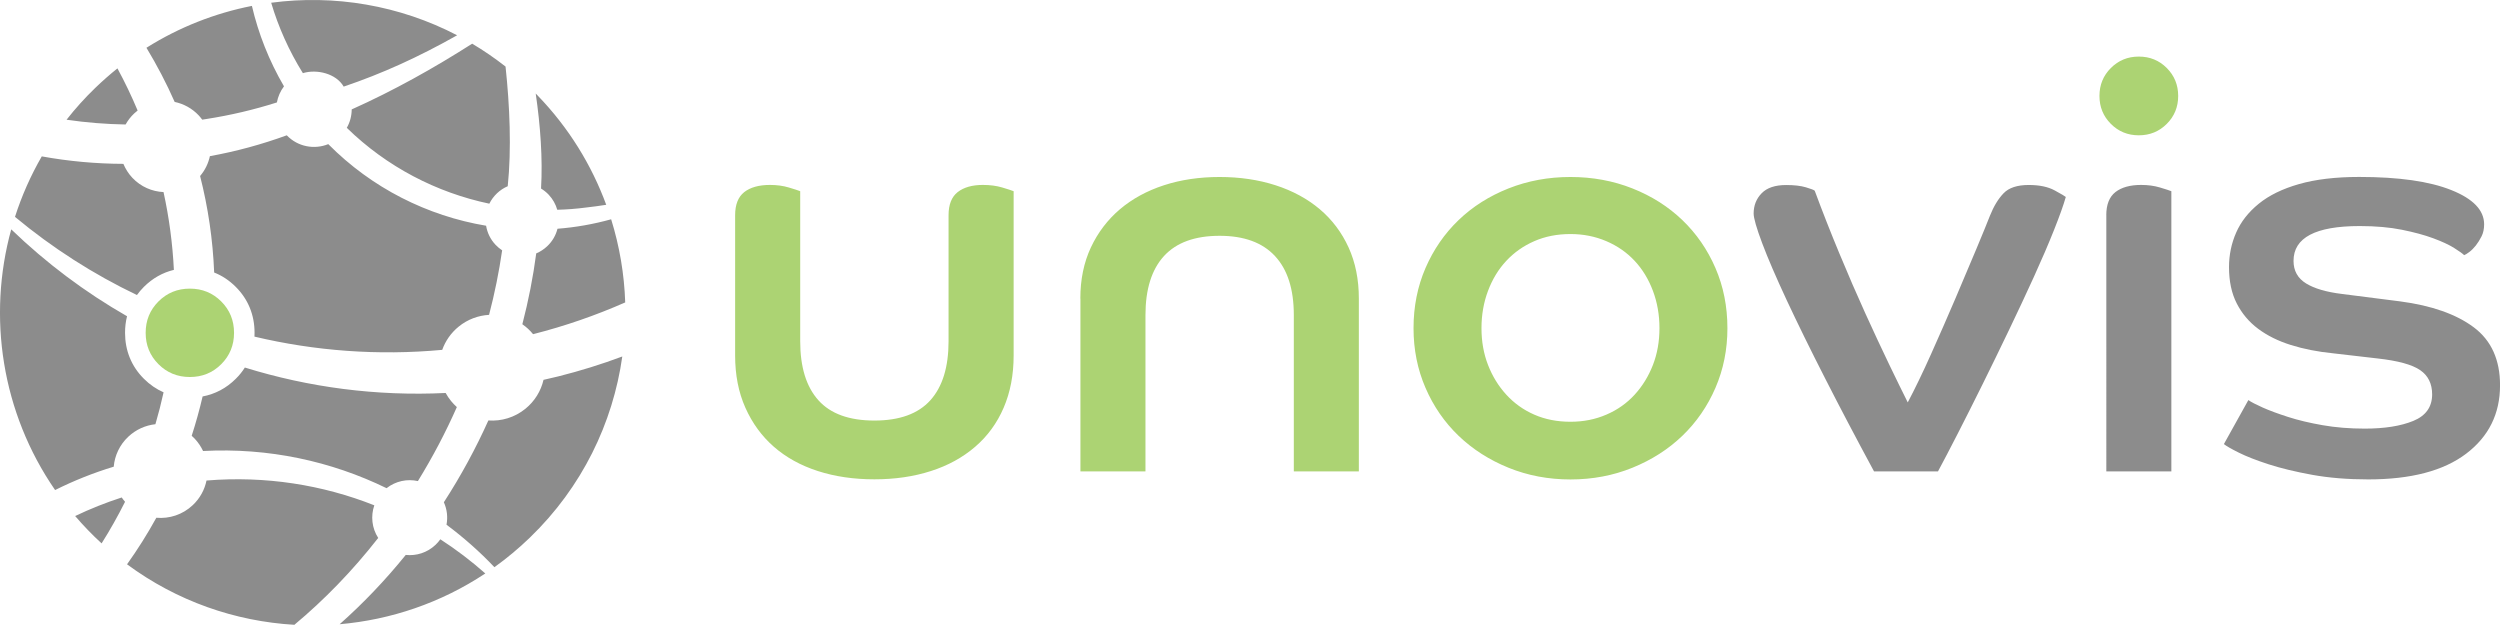
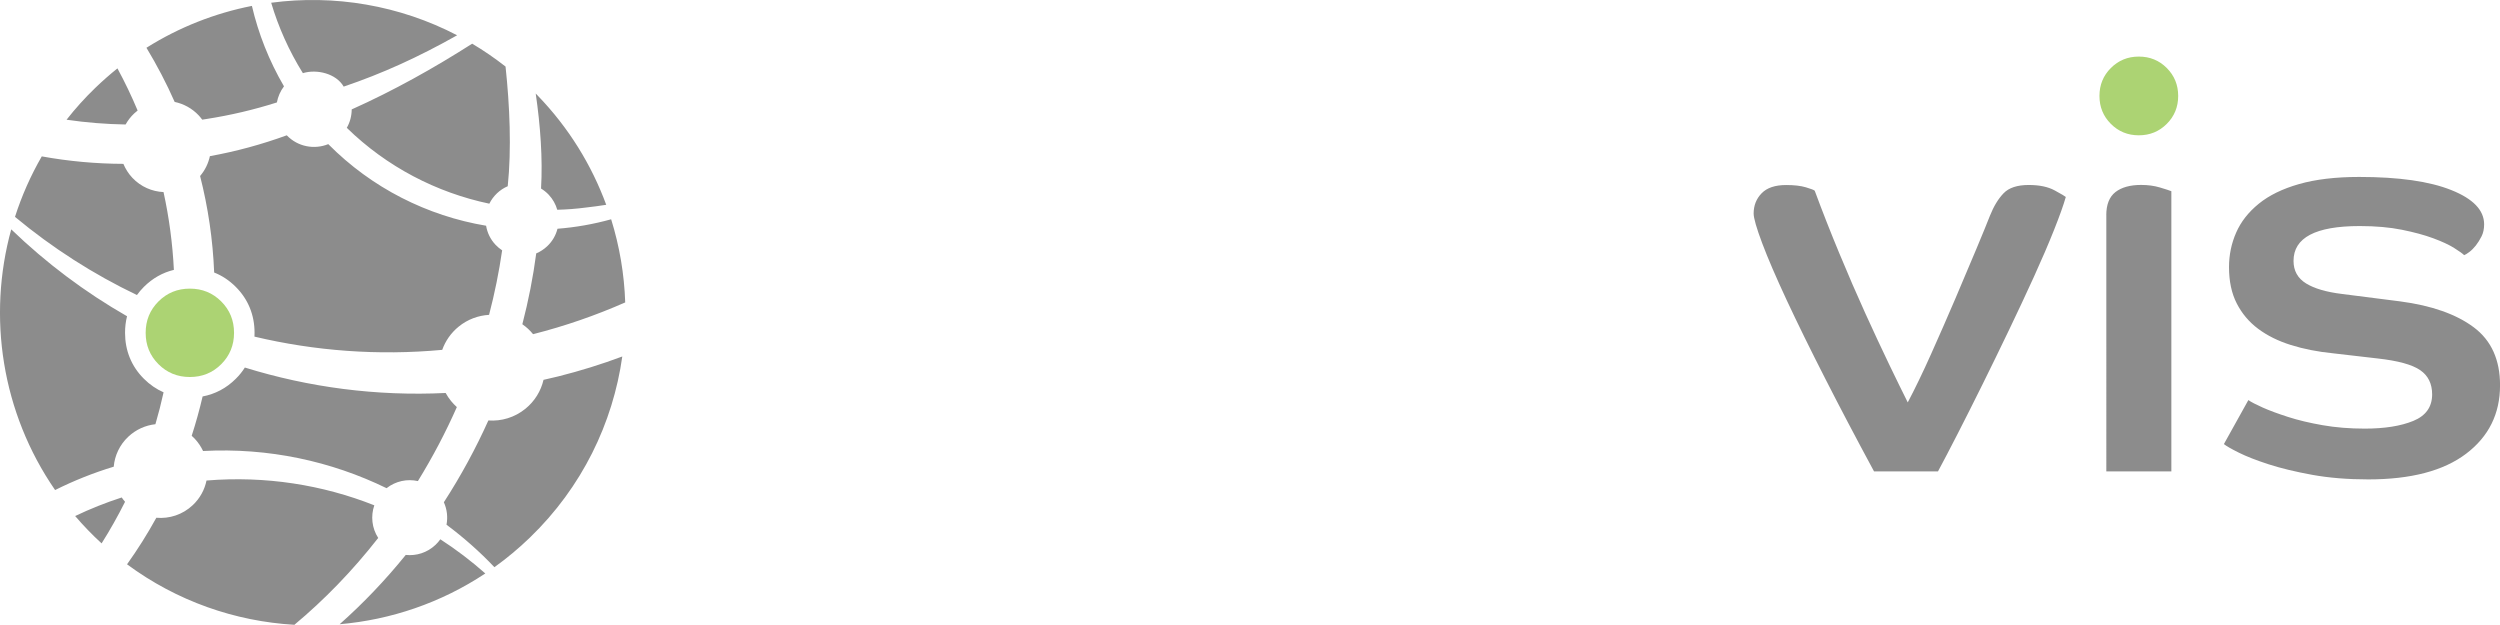
<svg xmlns="http://www.w3.org/2000/svg" version="1.1" id="Слой_1" x="0px" y="0px" viewBox="0 0 538.58 134.6" style="enable-background:new 0 0 538.58 134.6;" xml:space="preserve">
  <style type="text/css">
	.st0{fill:#ACD373;}
	.st1{fill:#8C8C8C;}
	.st2{fill-rule:evenodd;clip-rule:evenodd;fill:#8C8C8C;}
</style>
  <g>
-     <path class="st0" d="M158.37,46.36c0-2.29,0.66-3.95,1.97-4.98c1.31-1.02,3.16-1.54,5.53-1.54c1.47,0,2.83,0.18,4.06,0.55   c1.23,0.37,2.05,0.63,2.46,0.8v32.33c0,5.57,1.31,9.81,3.93,12.72c2.62,2.91,6.64,4.36,12.05,4.36c5.41,0,9.42-1.45,12.05-4.36   c2.62-2.91,3.93-7.15,3.93-12.72V46.36c0-2.29,0.66-3.95,1.97-4.98c1.31-1.02,3.11-1.54,5.41-1.54c1.56,0,2.95,0.18,4.18,0.55   c1.23,0.37,2.05,0.63,2.46,0.8v35.4c0,4.18-0.72,7.93-2.15,11.25c-1.43,3.32-3.48,6.13-6.15,8.42c-2.66,2.29-5.84,4.04-9.53,5.22   c-3.69,1.19-7.74,1.78-12.17,1.78c-4.43,0-8.48-0.59-12.17-1.78c-3.69-1.19-6.84-2.93-9.47-5.22c-2.62-2.29-4.67-5.1-6.15-8.42   c-1.48-3.32-2.21-7.07-2.21-11.25V46.36L158.37,46.36z M232.74,64.31c0-4.1,0.76-7.77,2.27-11c1.52-3.24,3.61-5.98,6.27-8.24   c2.66-2.25,5.82-3.97,9.47-5.16c3.65-1.19,7.64-1.78,11.99-1.78c4.34,0,8.36,0.59,12.05,1.78c3.69,1.19,6.86,2.91,9.53,5.16   c2.66,2.25,4.73,5,6.21,8.24c1.47,3.24,2.21,6.9,2.21,11v37.25h-14.01V67.88c0-5.57-1.35-9.81-4.06-12.72   c-2.7-2.91-6.68-4.36-11.92-4.36c-5.33,0-9.32,1.45-11.99,4.36c-2.66,2.91-3.99,7.15-3.99,12.72v33.68h-14.01V64.31L232.74,64.31z    M338.33,38.13c4.75,0,9.2,0.82,13.34,2.46c4.14,1.64,7.72,3.91,10.76,6.82c3.03,2.91,5.41,6.35,7.13,10.33   c1.72,3.97,2.58,8.3,2.58,12.97c0,4.59-0.86,8.87-2.58,12.85c-1.72,3.97-4.1,7.42-7.13,10.33c-3.03,2.91-6.62,5.2-10.76,6.88   c-4.14,1.68-8.58,2.52-13.34,2.52c-4.75,0-9.2-0.84-13.34-2.52c-4.14-1.68-7.72-3.97-10.76-6.88c-3.03-2.91-5.41-6.35-7.13-10.33   c-1.72-3.97-2.58-8.26-2.58-12.85c0-4.67,0.86-8.99,2.58-12.97c1.72-3.97,4.1-7.42,7.13-10.33c3.03-2.91,6.62-5.18,10.76-6.82   C329.14,38.95,333.58,38.13,338.33,38.13L338.33,38.13z M338.33,90.86c2.79,0,5.37-0.51,7.74-1.54c2.38-1.02,4.41-2.46,6.09-4.3   c1.68-1.84,2.99-3.97,3.93-6.39c0.94-2.42,1.41-5.06,1.41-7.93c0-2.87-0.47-5.55-1.41-8.05c-0.94-2.5-2.25-4.65-3.93-6.45   c-1.68-1.8-3.71-3.22-6.09-4.24c-2.38-1.02-4.96-1.54-7.74-1.54c-2.87,0-5.47,0.51-7.81,1.54c-2.34,1.02-4.34,2.44-6.02,4.24   c-1.68,1.8-2.99,3.95-3.93,6.45c-0.94,2.5-1.41,5.18-1.41,8.05c0,2.87,0.47,5.51,1.41,7.93c0.94,2.42,2.25,4.55,3.93,6.39   c1.68,1.84,3.69,3.28,6.02,4.3C332.86,90.35,335.47,90.86,338.33,90.86L338.33,90.86z" />
    <path class="st1" d="M403.73,101.56c-3.85-7.13-7.38-13.83-10.57-20.1c-3.2-6.27-5.94-11.86-8.24-16.78   c-2.29-4.92-4.06-9.01-5.29-12.29c-1.23-3.28-1.84-5.41-1.84-6.39c0-1.72,0.57-3.18,1.72-4.36c1.15-1.19,2.91-1.78,5.29-1.78   c1.72,0,3.13,0.16,4.24,0.49c1.11,0.33,1.74,0.57,1.91,0.74c1.64,4.43,3.4,8.91,5.29,13.46c1.88,4.55,3.75,8.85,5.59,12.91   c1.84,4.06,3.57,7.74,5.16,11.06c1.6,3.32,2.93,6.04,4,8.17c1.56-2.95,3.24-6.43,5.04-10.45c1.8-4.02,3.54-7.99,5.22-11.92   c1.68-3.93,3.2-7.52,4.55-10.76c1.35-3.24,2.32-5.59,2.89-7.07c0.82-2.05,1.8-3.67,2.95-4.86c1.15-1.19,2.95-1.78,5.41-1.78   c2.29,0,4.16,0.39,5.59,1.17c1.43,0.78,2.23,1.25,2.4,1.41c-0.49,1.72-1.33,4.08-2.52,7.07c-1.19,2.99-2.62,6.33-4.3,10.02   c-1.68,3.69-3.48,7.54-5.41,11.56c-1.93,4.02-3.83,7.93-5.72,11.74c-1.89,3.81-3.67,7.36-5.35,10.63   c-1.68,3.28-3.09,5.98-4.24,8.11H403.73L403.73,101.56z M453.76,46.36c0-2.29,0.66-3.95,1.97-4.98c1.31-1.02,3.16-1.54,5.53-1.54   c1.48,0,2.83,0.18,4.06,0.55c1.23,0.37,2.05,0.63,2.46,0.8v60.36h-14.01V46.36L453.76,46.36z M484.37,86.19   c0.57,0.41,1.6,0.94,3.07,1.6c1.48,0.66,3.3,1.33,5.47,2.03c2.17,0.7,4.65,1.29,7.44,1.78c2.79,0.49,5.82,0.74,9.1,0.74   c4.26,0,7.74-0.55,10.45-1.66c2.7-1.11,4.06-3.01,4.06-5.72c0-2.29-0.86-4.04-2.58-5.22c-1.72-1.19-4.79-2.03-9.22-2.52l-9.59-1.11   c-3.28-0.33-6.29-0.92-9.03-1.78c-2.75-0.86-5.1-2.03-7.07-3.5c-1.97-1.47-3.5-3.3-4.61-5.47c-1.11-2.17-1.66-4.77-1.66-7.81   c0-2.62,0.51-5.1,1.54-7.44c1.02-2.34,2.64-4.4,4.86-6.21c2.21-1.8,5.1-3.22,8.67-4.24c3.56-1.02,7.89-1.54,12.97-1.54   c8.52,0,15.14,0.94,19.85,2.83c4.71,1.88,7.07,4.34,7.07,7.38c0,0.98-0.18,1.84-0.55,2.58c-0.37,0.74-0.78,1.39-1.23,1.97   c-0.45,0.57-0.92,1.04-1.41,1.41c-0.49,0.37-0.86,0.59-1.11,0.68c-0.33-0.33-1.04-0.84-2.15-1.54c-1.11-0.7-2.6-1.39-4.49-2.09   c-1.88-0.7-4.14-1.31-6.76-1.84c-2.62-0.53-5.65-0.8-9.1-0.8c-9.51,0-14.26,2.5-14.26,7.5c0,2.13,0.9,3.75,2.7,4.86   c1.8,1.11,4.38,1.86,7.74,2.27l12.54,1.6c6.8,0.9,12.09,2.77,15.86,5.59c3.77,2.83,5.65,6.99,5.65,12.48   c0,6.15-2.44,11.06-7.31,14.75c-4.88,3.69-11.9,5.53-21.08,5.53c-4.43,0-8.44-0.33-12.05-0.98c-3.61-0.66-6.74-1.41-9.4-2.27   c-2.66-0.86-4.81-1.7-6.45-2.52c-1.64-0.82-2.7-1.43-3.2-1.84L484.37,86.19L484.37,86.19z" />
    <path class="st0" d="M460.77,12.19c2.38,0,4.38,0.82,6.02,2.46c1.64,1.64,2.46,3.65,2.46,6.02c0,2.38-0.82,4.38-2.46,6.02   c-1.64,1.64-3.65,2.46-6.02,2.46c-2.38,0-4.38-0.82-6.02-2.46c-1.64-1.64-2.46-3.65-2.46-6.02c0-2.38,0.82-4.38,2.46-6.02   C456.39,13.01,458.39,12.19,460.77,12.19L460.77,12.19z" />
    <path class="st2" d="M52.75,79.18c13.77,4.27,28.38,6.21,43.26,5.48c0.33,0.6,0.71,1.18,1.16,1.73c0.39,0.48,0.81,0.91,1.25,1.31   c-2.4,5.43-5.2,10.76-8.39,15.94c-2.3-0.52-4.79-0.01-6.75,1.53c-11.94-5.82-25.44-8.76-39.53-8.01c-0.45-0.95-1.05-1.85-1.81-2.66   c-0.2-0.22-0.42-0.42-0.64-0.62c0.91-2.81,1.69-5.64,2.35-8.47c2.7-0.51,5.12-1.78,7.15-3.81C51.56,80.85,52.21,80.04,52.75,79.18   L52.75,79.18z M115.8,20.55c6.74,6.97,11.66,15.02,14.8,23.57c-1.46,0.23-2.92,0.43-4.36,0.59c-2.06,0.27-4.13,0.43-6.19,0.48   c-0.33-1.17-0.95-2.29-1.84-3.24c-0.5-0.53-1.06-0.97-1.65-1.33c0.38-6.44-0.15-13.63-1.15-20.47   C115.53,20.28,115.67,20.41,115.8,20.55L115.8,20.55z M131.66,47.24c1.82,5.83,2.83,11.86,3.03,17.91   c-6.32,2.78-12.94,5.09-19.85,6.84c-0.68-0.84-1.46-1.55-2.31-2.14c1.32-5.08,2.32-10.18,2.99-15.26c0.85-0.36,1.65-0.87,2.36-1.54   c1.13-1.06,1.87-2.38,2.22-3.77C123.98,48.98,127.85,48.3,131.66,47.24L131.66,47.24z M134.06,76.8   c-2.02,14.34-8.66,28.15-19.89,39c-2.43,2.35-4.99,4.48-7.66,6.39c-3.17-3.34-6.63-6.4-10.32-9.15c0.31-1.62,0.12-3.31-0.57-4.84   c3.69-5.7,6.88-11.6,9.59-17.62c2.78,0.2,5.64-0.62,7.98-2.52c2.03-1.65,3.35-3.86,3.9-6.23c1.06-0.23,2.11-0.48,3.17-0.74   C125,79.9,129.6,78.47,134.06,76.8L134.06,76.8z M104.55,123.54c-9.57,6.35-20.39,9.99-31.38,10.94   c5.01-4.44,9.78-9.42,14.24-14.93c2.26,0.24,4.61-0.47,6.4-2.16c0.4-0.37,0.74-0.78,1.05-1.21   C98.27,118.38,101.51,120.85,104.55,123.54L104.55,123.54z M63.42,134.6c-12.76-0.74-25.33-5.1-36.05-13.03   c2.28-3.19,4.39-6.54,6.31-10.03c2.79,0.25,5.66-0.65,7.85-2.72c1.57-1.48,2.56-3.34,2.96-5.3c12.72-1.04,25.01,0.93,36.15,5.34   c-0.8,2.31-0.53,4.92,0.84,7.03C75.93,122.99,69.85,129.24,63.42,134.6L63.42,134.6z M21.89,117.06c-1.01-0.92-2-1.88-2.96-2.88   c-0.95-0.98-1.86-1.99-2.74-3.01c3.22-1.54,6.57-2.88,10.03-4c0.22,0.32,0.46,0.63,0.72,0.93   C25.39,111.19,23.71,114.18,21.89,117.06L21.89,117.06z M11.87,105.57C0.36,88.89-2.76,68.23,2.42,49.41   c7.53,7.26,15.91,13.55,24.95,18.72c-0.29,1.14-0.43,2.33-0.43,3.57c0,3.81,1.36,7.21,4.06,9.9c1.27,1.27,2.69,2.24,4.24,2.92   c-0.5,2.29-1.09,4.58-1.76,6.87c-2.12,0.23-4.18,1.13-5.85,2.7c-1.87,1.76-2.92,4.07-3.13,6.45   C20.11,101.87,15.89,103.56,11.87,105.57L11.87,105.57z M3.23,46.72c1.44-4.49,3.36-8.86,5.77-13.03   c5.83,1.06,11.71,1.59,17.58,1.61c0.45,1.08,1.09,2.11,1.94,3.01c1.82,1.93,4.25,2.96,6.71,3.07c1.2,5.48,1.95,11.09,2.23,16.76   c-2.42,0.58-4.6,1.81-6.46,3.66c-0.56,0.56-1.06,1.15-1.5,1.76C20.09,59.06,11.26,53.4,3.23,46.72L3.23,46.72z M14.34,25.79   c1.88-2.4,3.95-4.7,6.2-6.87c1.54-1.48,3.13-2.88,4.76-4.19c1.6,2.95,3.05,5.98,4.35,9.08c-0.25,0.2-0.5,0.41-0.74,0.63   c-0.76,0.71-1.37,1.52-1.85,2.38C22.82,26.75,18.57,26.41,14.34,25.79L14.34,25.79z M31.55,10.29c7.07-4.45,14.78-7.45,22.72-9.02   c1.39,5.96,3.68,11.8,6.91,17.33c-0.79,1.04-1.3,2.23-1.53,3.47c-4.97,1.58-10.05,2.77-15.19,3.57l-0.89,0.14   c-0.24-0.32-0.5-0.64-0.78-0.94c-1.44-1.52-3.25-2.48-5.16-2.88C35.86,17.95,33.82,14.05,31.55,10.29L31.55,10.29z M58.42,0.59   c13.6-1.81,27.64,0.54,40.06,7.01c-8.37,4.72-16.14,8.25-24.44,11.06c-1.62-2.83-5.81-3.82-8.79-2.9   C62.24,10.92,59.97,5.82,58.42,0.59L58.42,0.59z M101.72,9.41c2.48,1.47,4.88,3.12,7.19,4.93c0.9,8.37,1.31,17.76,0.47,25.78   c-0.83,0.35-1.61,0.86-2.3,1.51c-0.7,0.67-1.26,1.43-1.66,2.25c-11.38-2.39-22.1-7.94-30.71-16.34c0.7-1.22,1.05-2.59,1.06-3.97   C84.8,19.52,93.45,14.69,101.72,9.41L101.72,9.41z M61.78,29.15c2.37,2.48,5.94,3.12,8.94,1.9c9.37,9.46,21.34,15.46,34,17.58   c0.25,1.49,0.92,2.93,2.04,4.11c0.44,0.46,0.91,0.86,1.42,1.19c-0.67,4.63-1.61,9.28-2.82,13.9c-2.31,0.13-4.61,0.96-6.54,2.53   c-1.68,1.36-2.87,3.11-3.55,5.01c-13.81,1.28-27.44,0.24-40.45-2.85c0.01-0.27,0.02-0.55,0.02-0.83c0-3.81-1.36-7.21-4.06-9.9   c-1.38-1.38-2.94-2.41-4.64-3.08c-0.28-7.06-1.31-14.03-3.03-20.79c1.07-1.26,1.78-2.74,2.11-4.28   C50.87,32.62,56.4,31.11,61.78,29.15L61.78,29.15z" />
    <path class="st0" d="M40.9,62.18c2.67,0,4.92,0.92,6.76,2.76c1.84,1.84,2.76,4.09,2.76,6.76c0,2.67-0.92,4.92-2.76,6.76   c-1.84,1.84-4.09,2.76-6.76,2.76c-2.67,0-4.92-0.92-6.76-2.76c-1.84-1.84-2.76-4.09-2.76-6.76c0-2.67,0.92-4.92,2.76-6.76   C35.98,63.1,38.23,62.18,40.9,62.18L40.9,62.18z" />
  </g>
</svg>